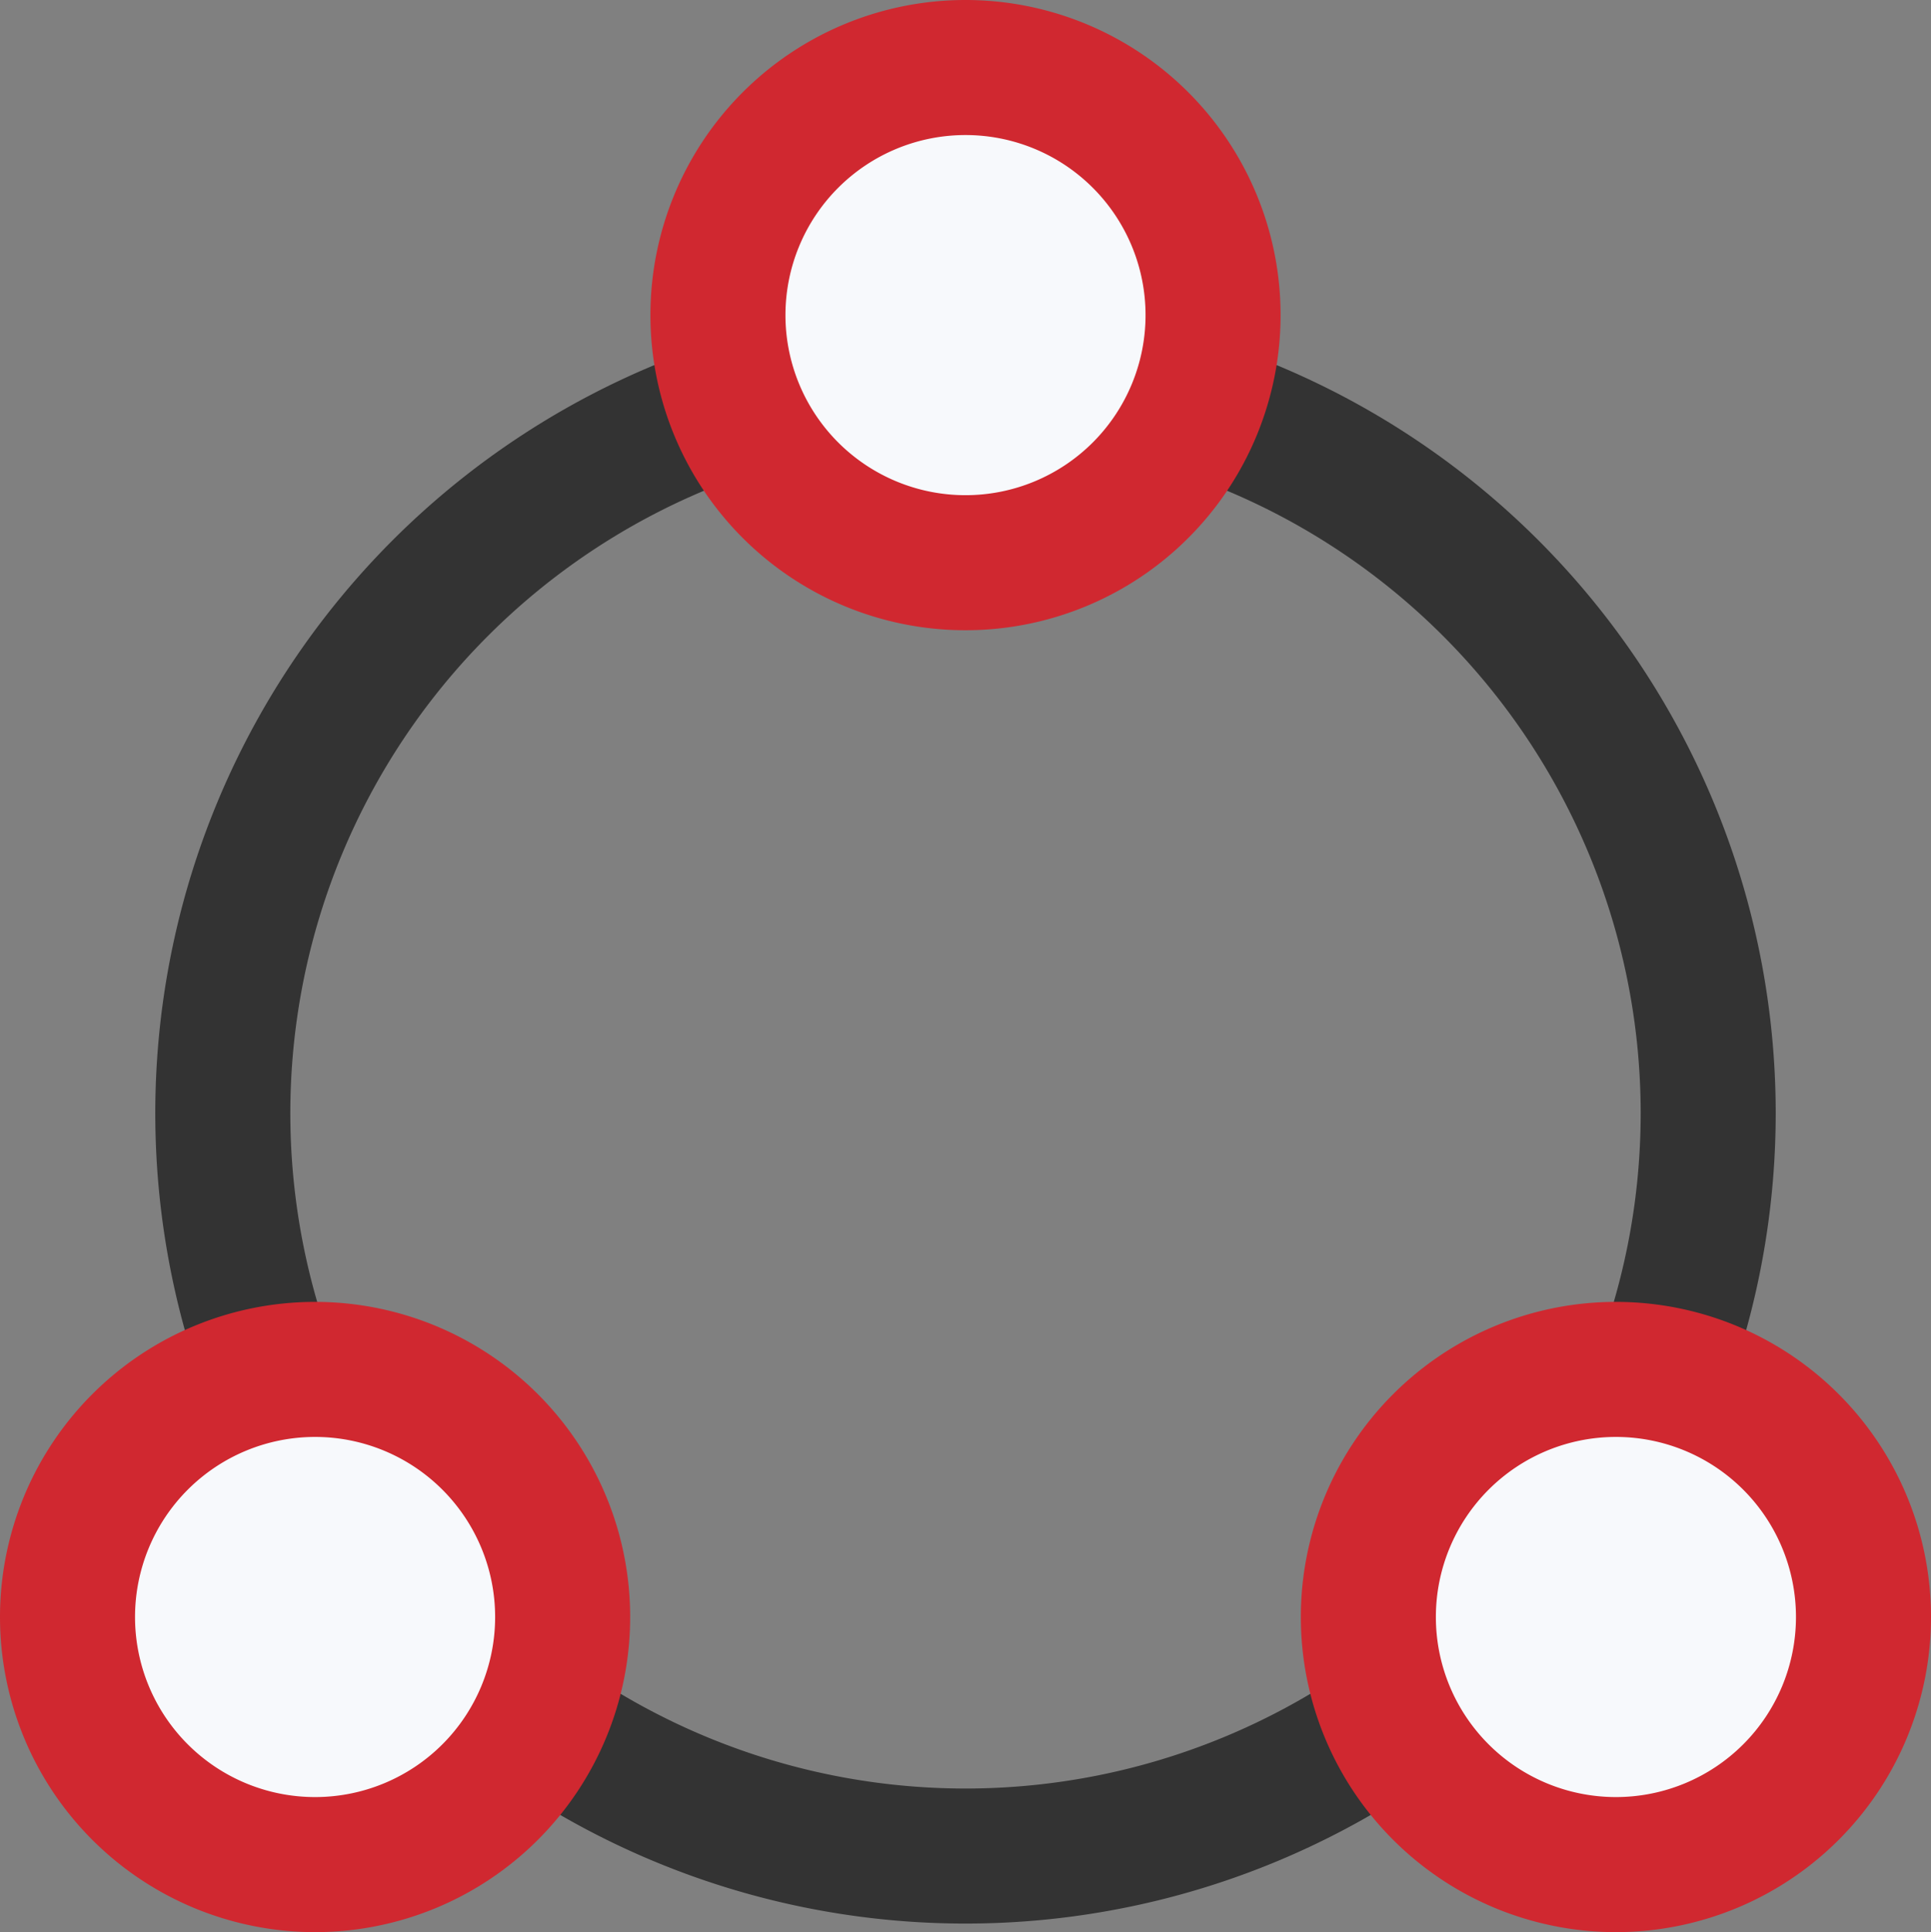
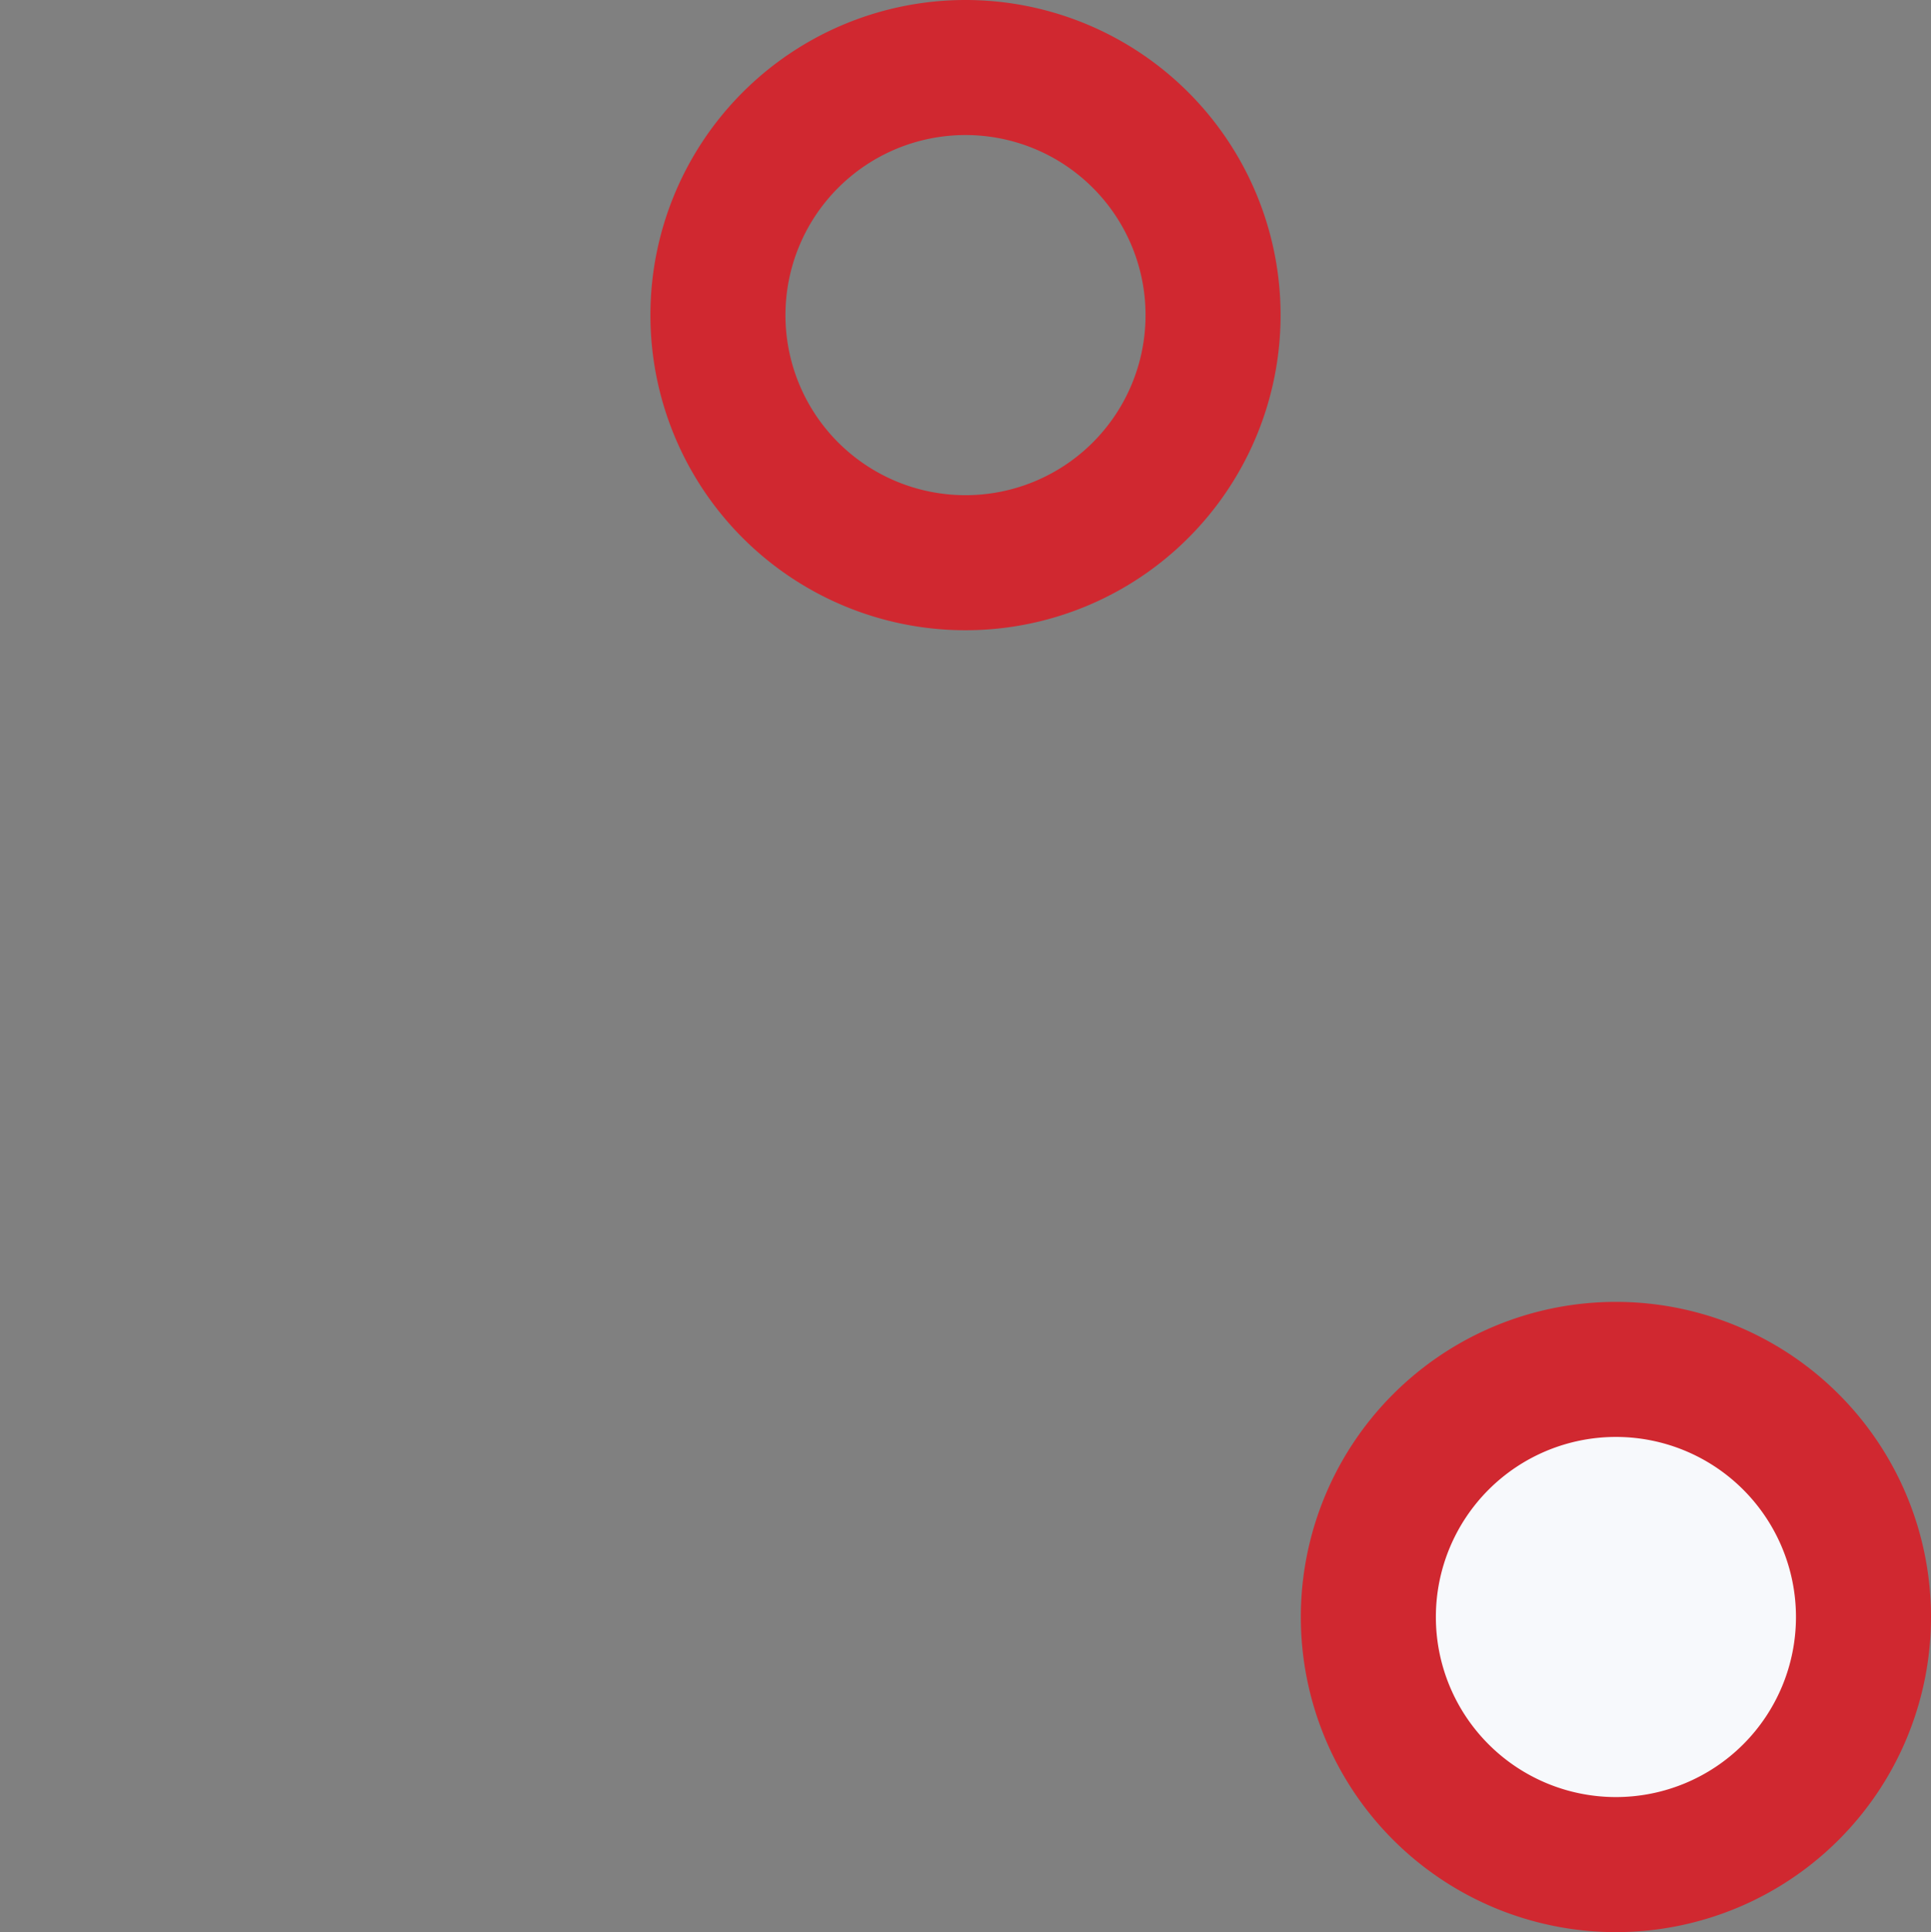
<svg xmlns="http://www.w3.org/2000/svg" id="图层_1" data-name="图层 1" viewBox="0 0 42.9 42.92">
  <rect x="0" y="0" width="42.9" height="42.92" fill="#808080" stroke="none" />
  <defs>
    <style>.cls-1{fill:#333;}.cls-2{fill:#f7f9fc;}.cls-3{fill:#d02830;}</style>
  </defs>
  <title>ico_protwo_icon04</title>
-   <path class="cls-1" d="M21.45,9.73a15,15,0,1,1-15,15,15,15,0,0,1,15-15m0-3a18,18,0,1,0,18,18,18,18,0,0,0-18-18Z" />
-   <circle class="cls-2" cx="21.45" cy="7" r="5.5" />
  <path class="cls-3" d="M21.45,3a4,4,0,1,1-4,4,4,4,0,0,1,4-4m0-3a7,7,0,1,0,7,7,7,7,0,0,0-7-7Z" />
-   <circle class="cls-2" cx="7" cy="35.92" r="5.5" />
-   <path class="cls-3" d="M7,31.92a4,4,0,1,1-4,4,4,4,0,0,1,4-4m0-3a7,7,0,1,0,7,7,7,7,0,0,0-7-7Z" />
  <circle class="cls-2" cx="35.9" cy="35.92" r="5.5" />
  <path class="cls-3" d="M35.9,31.92a4,4,0,1,1-4,4,4,4,0,0,1,4-4m0-3a7,7,0,1,0,7,7,7,7,0,0,0-7-7Z" />
</svg>